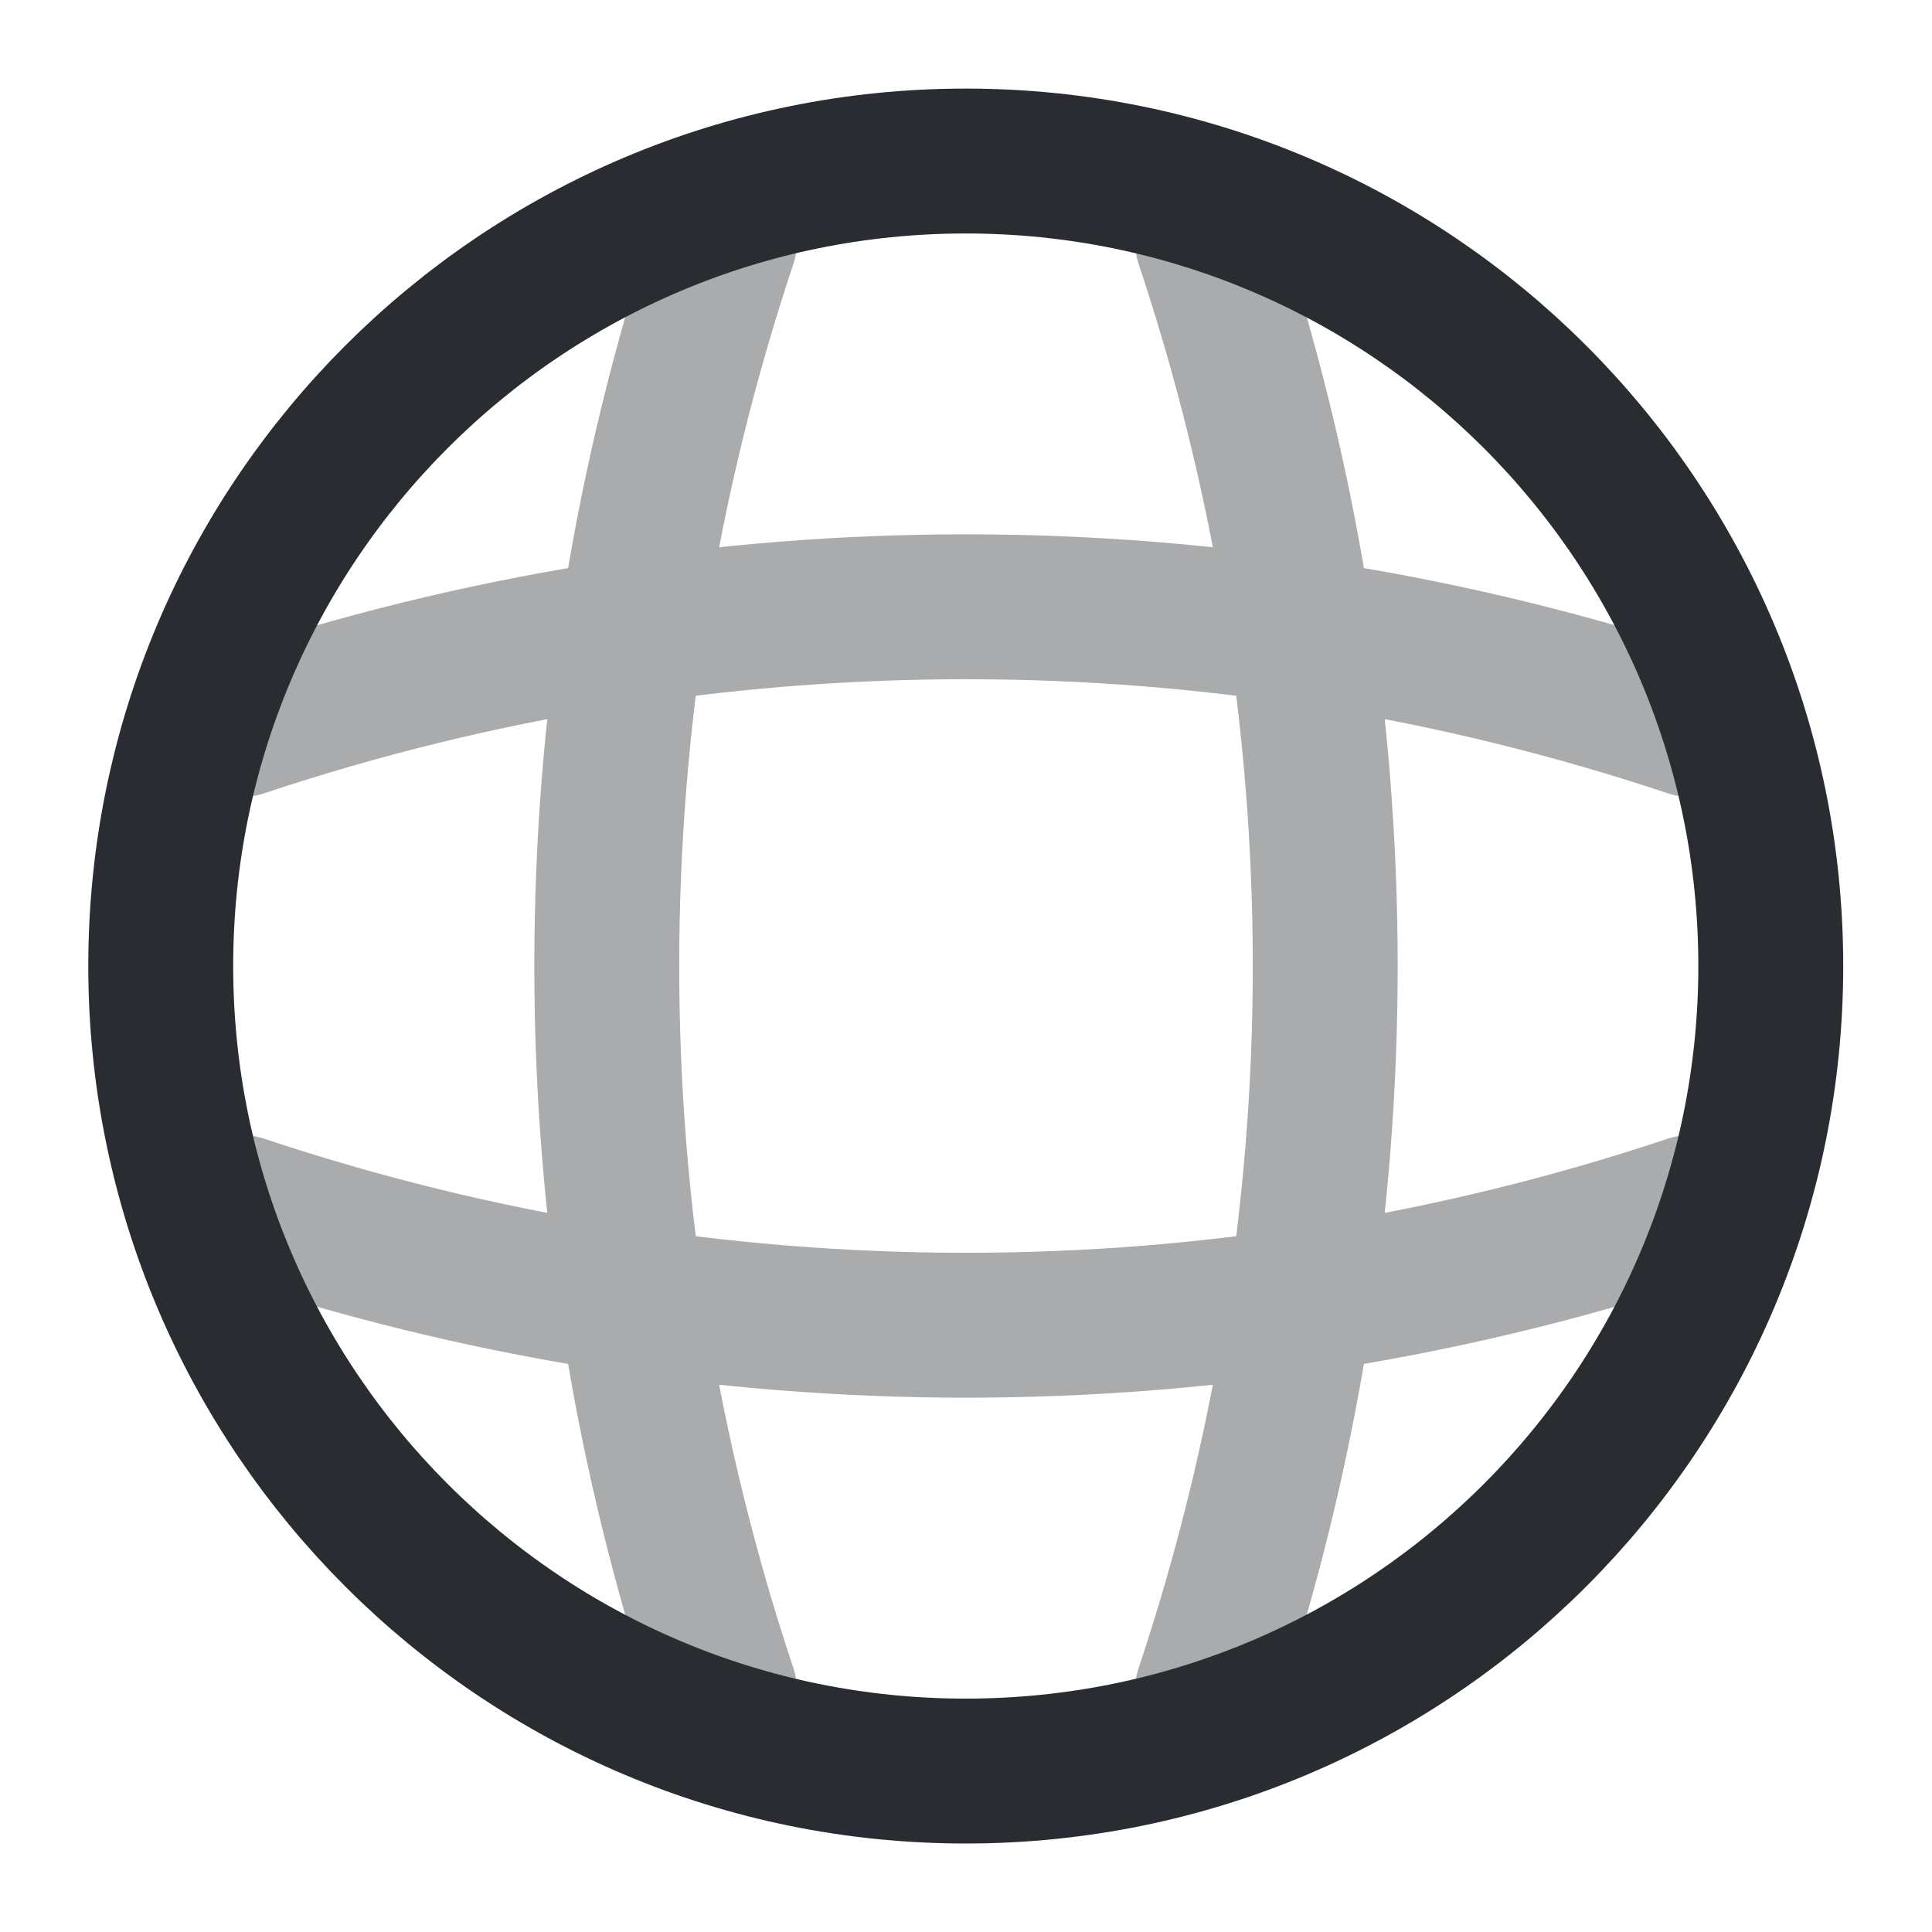
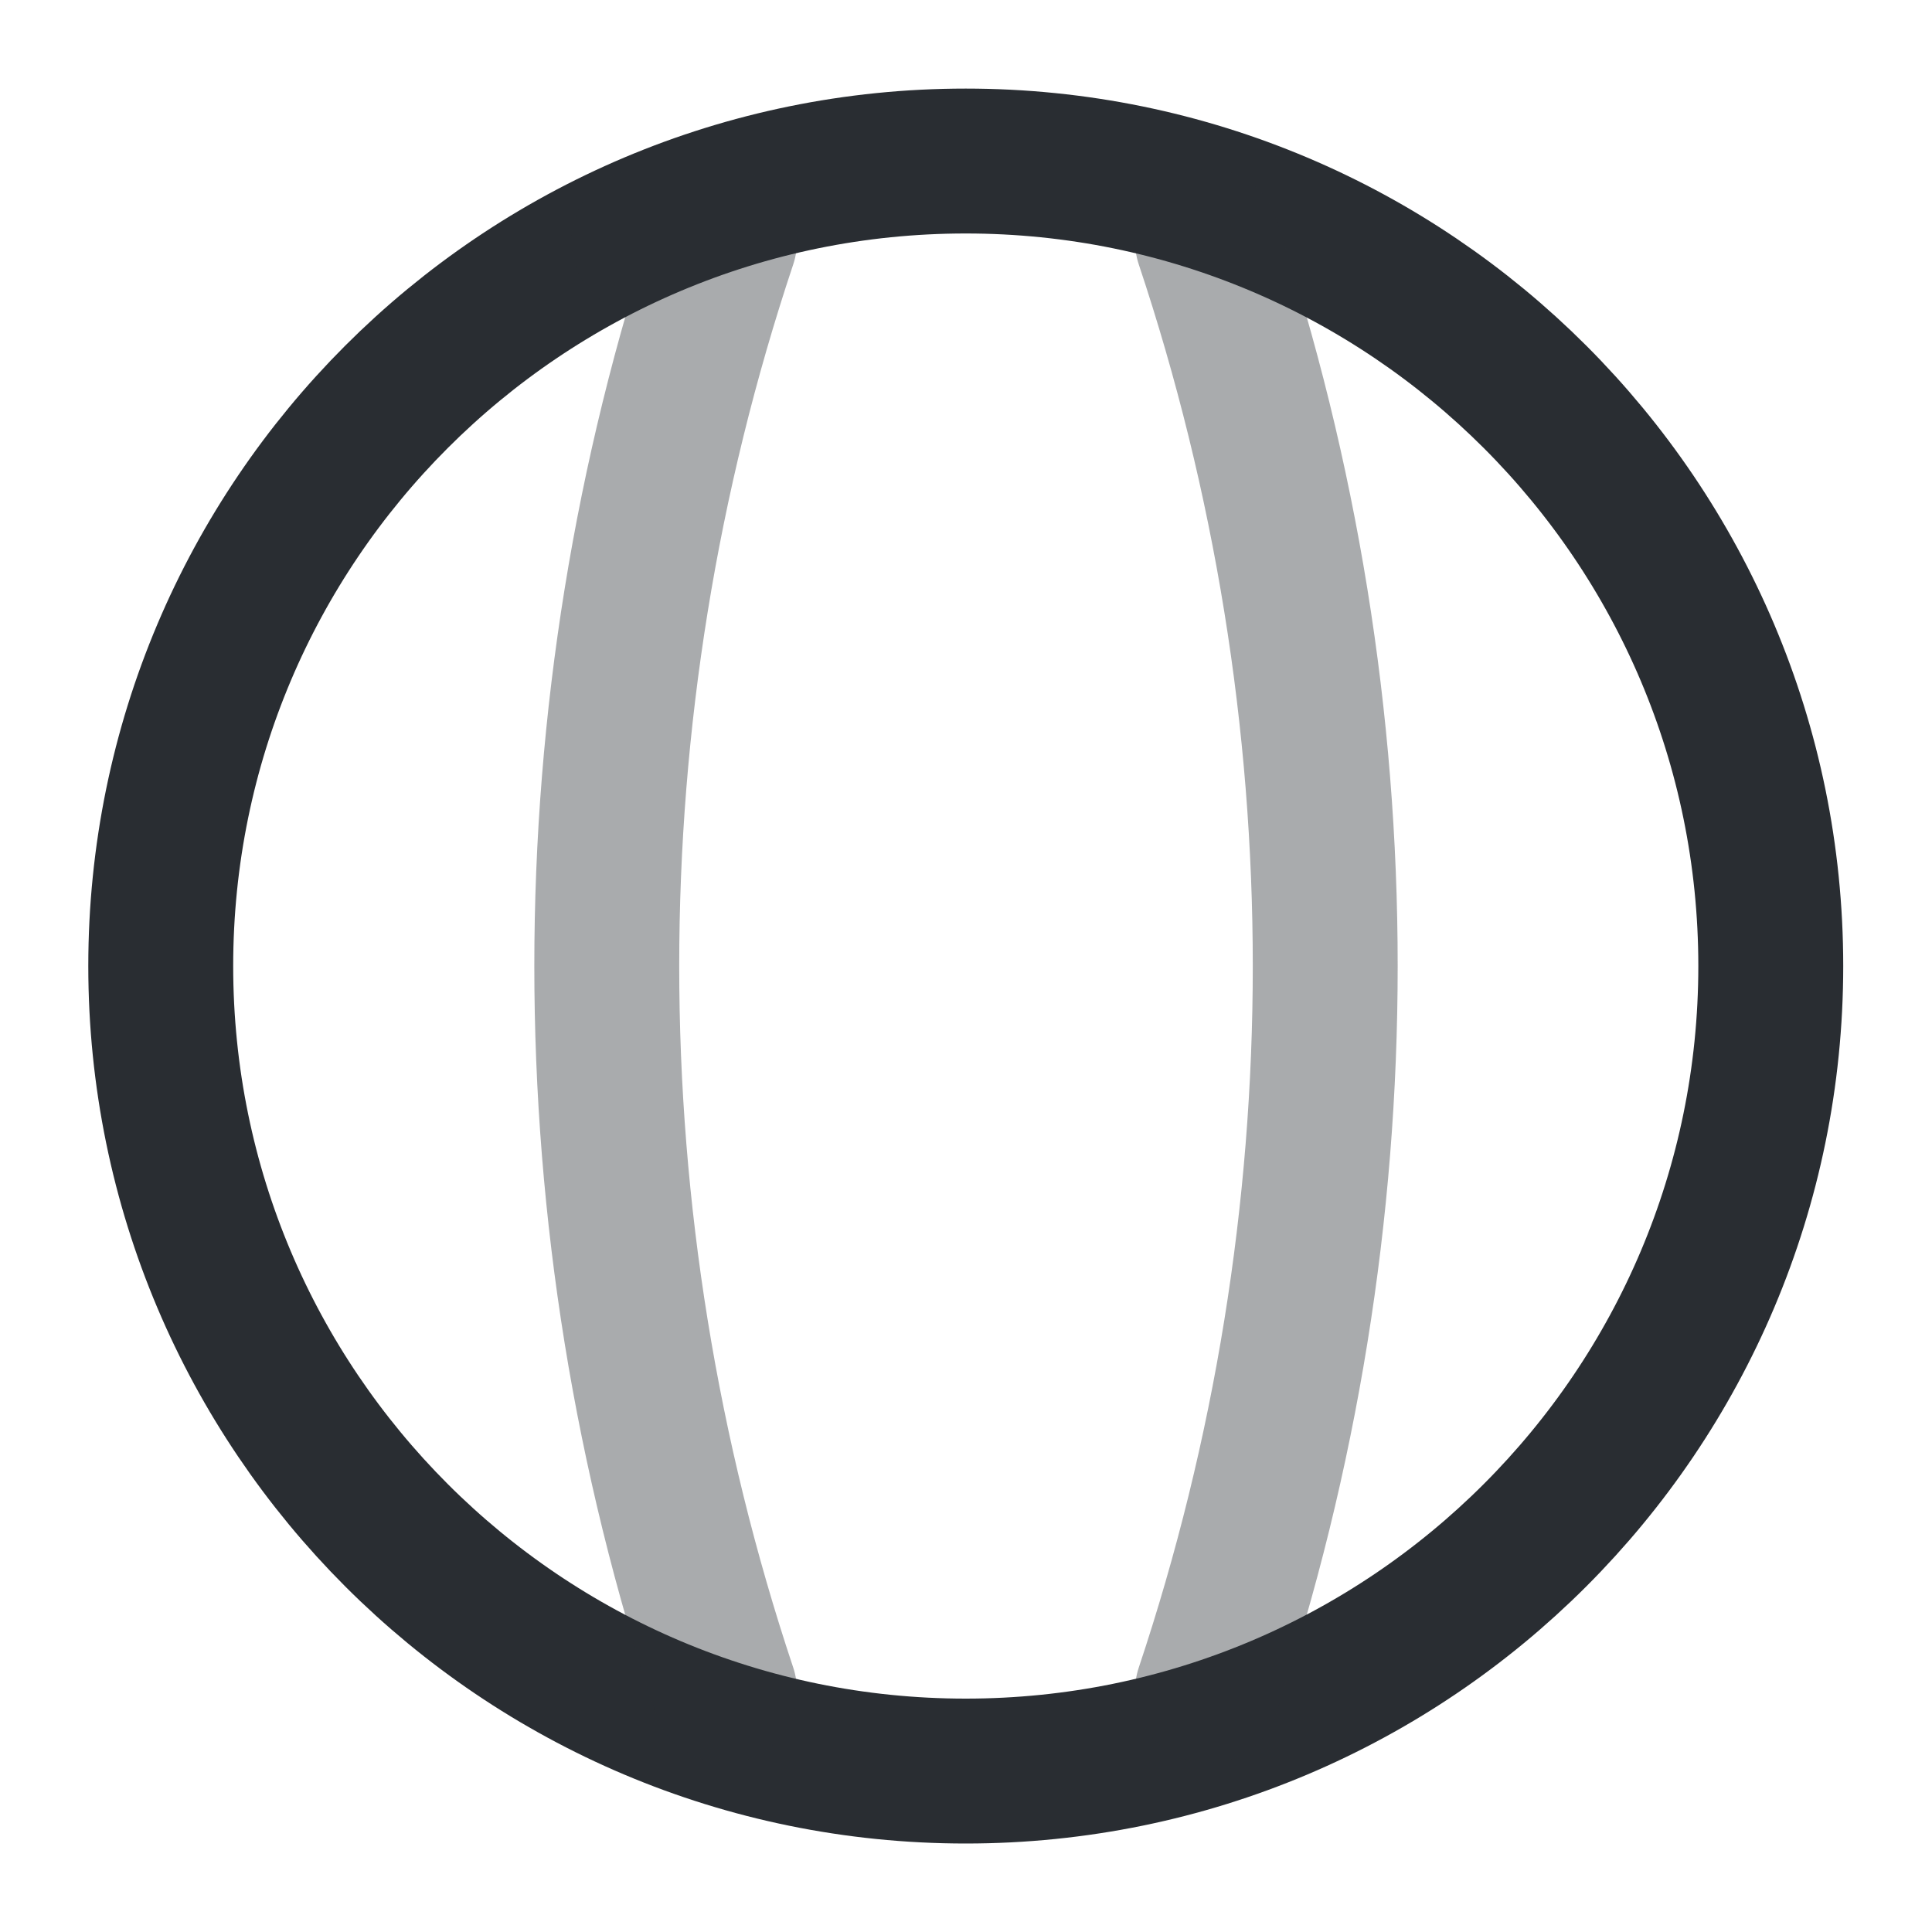
<svg xmlns="http://www.w3.org/2000/svg" width="20" height="20" viewBox="0 0 20 20" fill="none">
  <path d="M9.997 18.334C14.6 18.334 18.331 14.603 18.331 10C18.331 5.398 14.6 1.667 9.997 1.667C5.395 1.667 1.664 5.398 1.664 10C1.664 14.603 5.395 18.334 9.997 18.334Z" stroke="#292D32" stroke-width="1.5" stroke-linecap="round" stroke-linejoin="round" />
  <g opacity="0.4">
-     <path d="M6.667 2.5H7.5C5.875 7.367 5.875 12.633 7.5 17.5H6.667" stroke="#292D32" stroke-width="1.5" stroke-linecap="round" stroke-linejoin="round" />
+     <path d="M6.667 2.5H7.5C5.875 7.367 5.875 12.633 7.5 17.5" stroke="#292D32" stroke-width="1.5" stroke-linecap="round" stroke-linejoin="round" />
    <path d="M12.5 2.5C14.125 7.367 14.125 12.633 12.5 17.5" stroke="#292D32" stroke-width="1.5" stroke-linecap="round" stroke-linejoin="round" />
-     <path d="M2.5 13.333V12.5C7.367 14.125 12.633 14.125 17.5 12.5V13.333" stroke="#292D32" stroke-width="1.5" stroke-linecap="round" stroke-linejoin="round" />
-     <path d="M2.5 7.5C7.367 5.875 12.633 5.875 17.5 7.5" stroke="#292D32" stroke-width="1.5" stroke-linecap="round" stroke-linejoin="round" />
  </g>
</svg>